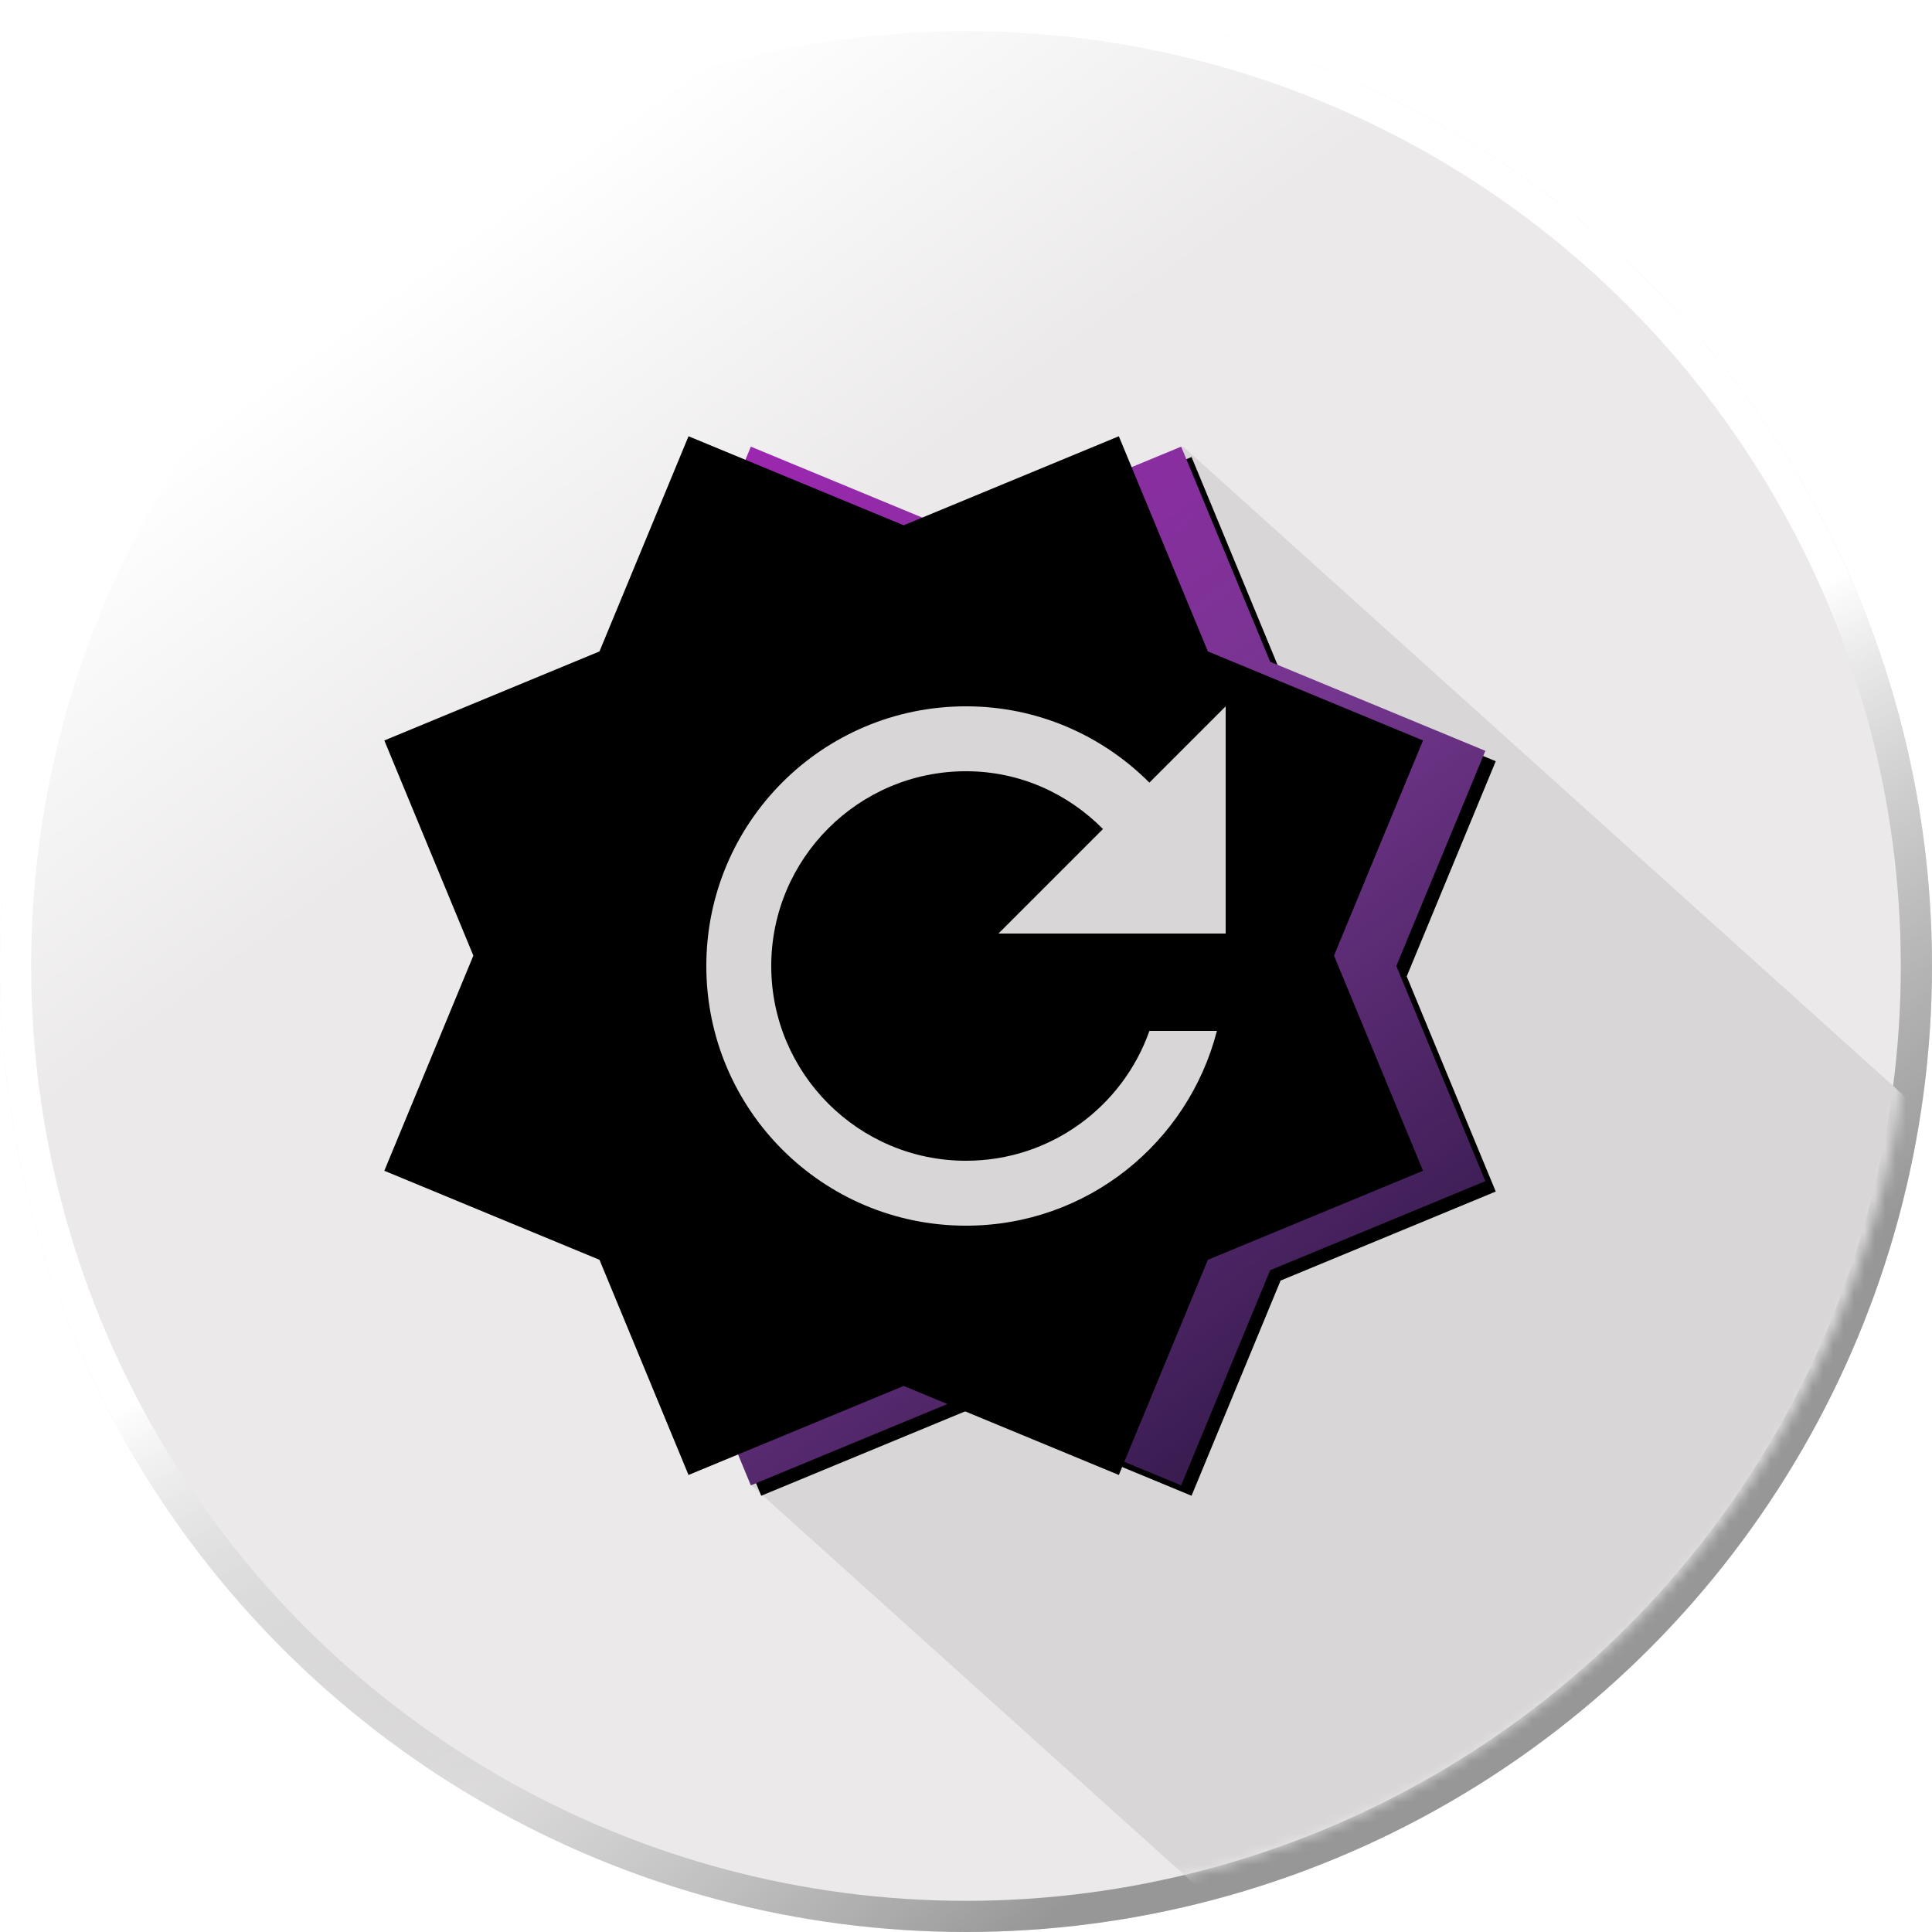
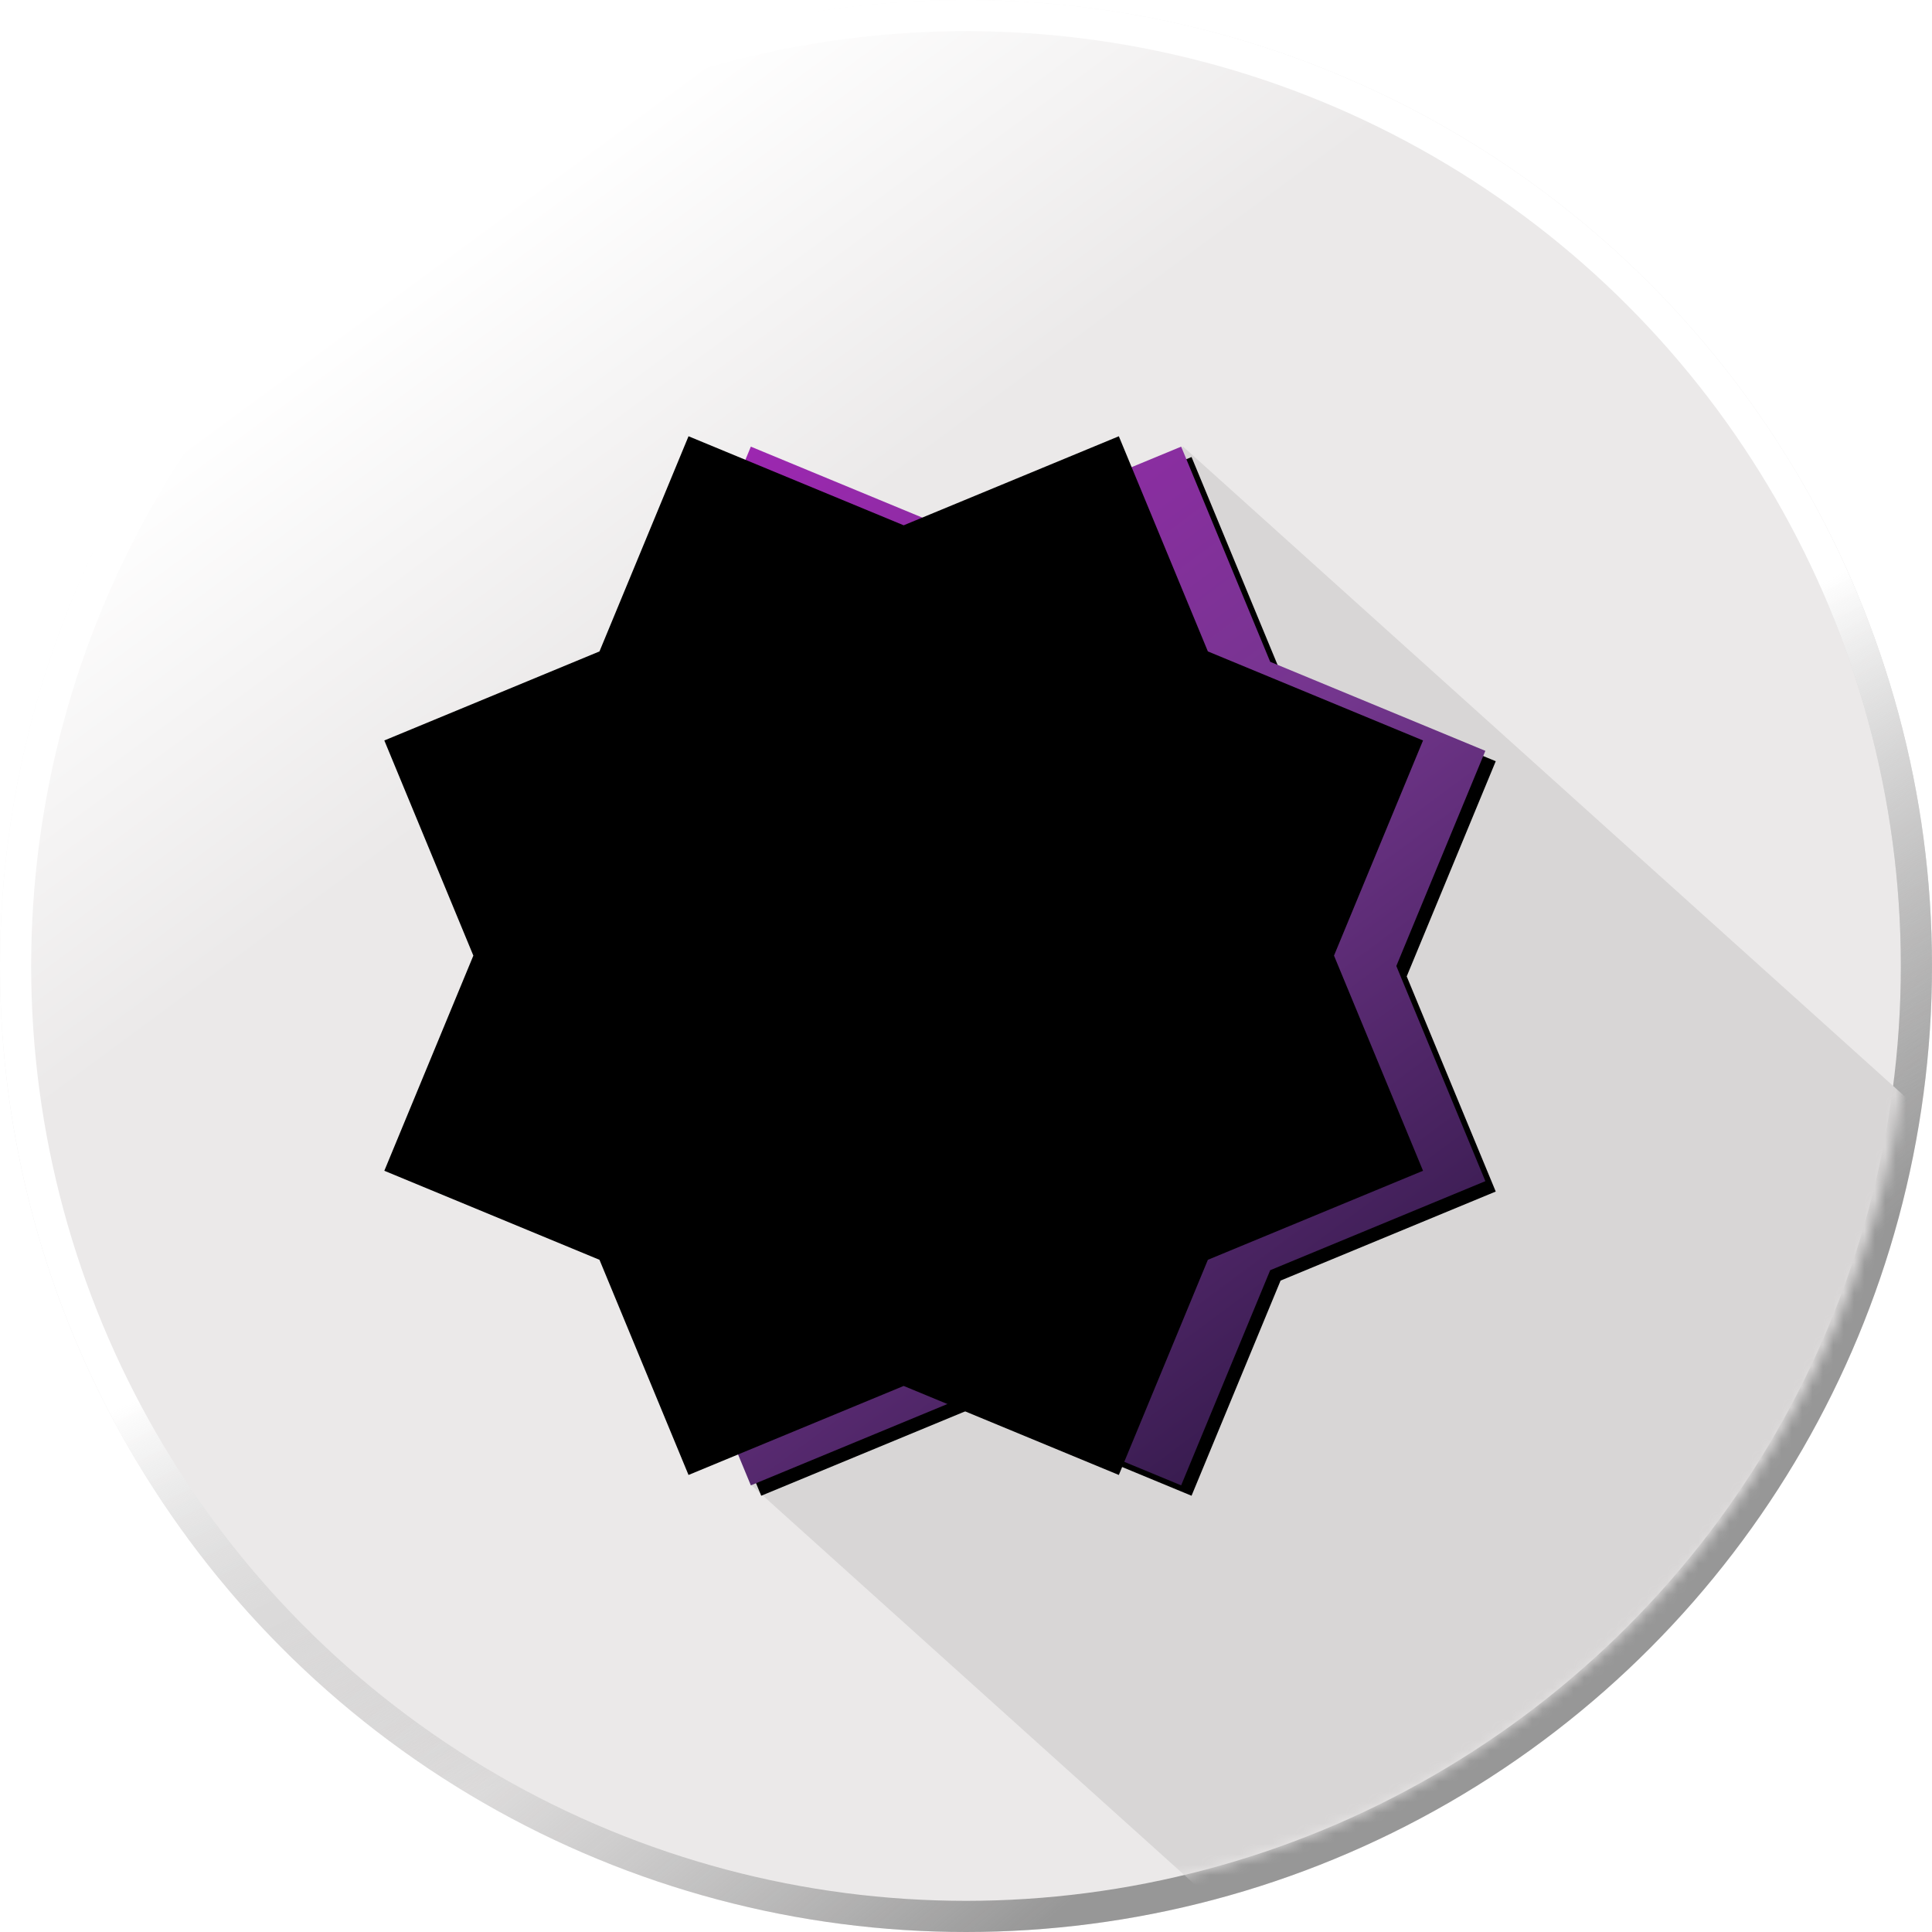
<svg xmlns="http://www.w3.org/2000/svg" xmlns:xlink="http://www.w3.org/1999/xlink" width="186px" height="186px" viewBox="0 0 186 186" version="1.1">
  <title>Renew Businesses Home Icon</title>
  <desc>Created with Sketch.</desc>
  <defs>
    <linearGradient x1="22.008%" y1="14.04%" x2="35.958%" y2="32.944%" id="linearGradient-1">
      <stop stop-color="#FFFFFF" offset="0%" />
      <stop stop-color="#EBE9E9" offset="100%" />
    </linearGradient>
    <linearGradient x1="40.346%" y1="66.656%" x2="62.87%" y2="93.821%" id="linearGradient-2">
      <stop stop-color="#C8C8C8" stop-opacity="0" offset="0%" />
      <stop stop-color="#979797" offset="100%" />
    </linearGradient>
    <linearGradient x1="53.424%" y1="50%" x2="65.159%" y2="74.208%" id="linearGradient-3">
      <stop stop-color="#FFFFFF" offset="0%" />
      <stop stop-color="#979797" stop-opacity="0" offset="100%" />
    </linearGradient>
    <circle id="path-4" cx="93" cy="93" r="93" />
    <circle id="path-5" cx="91" cy="91" r="91" />
    <linearGradient x1="16.044%" y1="9.731%" x2="79.837%" y2="95.715%" id="linearGradient-7">
      <stop stop-color="#9C27B0" offset="0%" />
      <stop stop-color="#73368D" offset="50.205%" />
      <stop stop-color="#371B4E" offset="100%" />
    </linearGradient>
    <polygon id="path-8" points="0 70.714 8.571 50 0 29.286 20.714 20.714 29.286 0 50 8.571 70.714 0 79.286 20.714 100 29.286 91.429 50 100 70.714 79.286 79.286 70.714 100 50 91.429 29.286 100 20.714 79.286" />
    <filter x="-0.5%" y="-0.5%" width="102.0%" height="102.0%" filterUnits="objectBoundingBox" id="filter-9">
      <feOffset dx="1" dy="1" in="SourceAlpha" result="shadowOffsetOuter1" />
      <feColorMatrix values="0 0 0 0 0   0 0 0 0 0   0 0 0 0 0  0 0 0 0.25 0" type="matrix" in="shadowOffsetOuter1" />
    </filter>
    <filter x="-5.0%" y="-5.0%" width="111.0%" height="111.0%" filterUnits="objectBoundingBox" id="filter-10">
      <feGaussianBlur stdDeviation="2" in="SourceAlpha" result="shadowBlurInner1" />
      <feOffset dx="-6" dy="-1" in="shadowBlurInner1" result="shadowOffsetInner1" />
      <feComposite in="shadowOffsetInner1" in2="SourceAlpha" operator="arithmetic" k2="-1" k3="1" result="shadowInnerInner1" />
      <feColorMatrix values="0 0 0 0 0.298   0 0 0 0 0.169   0 0 0 0 0.529  0 0 0 0.5 0" type="matrix" in="shadowInnerInner1" />
    </filter>
  </defs>
  <g id="Renew-Businesses-Home-Icon" stroke="none" stroke-width="1" fill="none" fill-rule="evenodd" transform="translate(-4, -6)">
    <g transform="translate(4, 6)">
      <g id="circle-BG">
        <g id="Oval-Copy">
          <use fill="url(#linearGradient-1)" fill-rule="evenodd" xlink:href="#path-4" />
          <circle stroke="url(#linearGradient-2)" stroke-width="3" cx="93" cy="93" r="91.5" />
          <circle stroke="url(#linearGradient-3)" stroke-width="3" cx="93" cy="93" r="91.5" />
        </g>
      </g>
      <g id="Rectangle" transform="translate(2, 1)">
        <mask id="mask-6" fill="white">
          <use xlink:href="#path-5" />
        </mask>
        <g id="Mask" />
        <polygon id="Rectangle-29" fill="#D8D6D6" mask="url(#mask-6)" points="111.874 41.974 186.023 108.738 186.023 173.228 117.554 184.501 70.365 142.012" />
      </g>
      <g id="Icon" transform="translate(43, 43)" fill-rule="nonzero">
        <g id="Shape">
          <use fill="black" fill-opacity="1" filter="url(#filter-9)" xlink:href="#path-8" />
          <use fill="url(#linearGradient-7)" fill-rule="evenodd" xlink:href="#path-8" />
          <use fill="black" fill-opacity="1" filter="url(#filter-10)" xlink:href="#path-8" />
        </g>
-         <path d="M67.656,32.344 C63.125,27.812 56.906,25 50,25 C36.188,25 25,36.188 25,50 C25,63.812 36.188,75 50,75 C61.656,75 71.375,67.031 74.156,56.25 L67.656,56.25 C65.094,63.531 58.156,68.75 50,68.75 C39.656,68.75 31.25,60.344 31.25,50 C31.25,39.656 39.656,31.25 50,31.25 C55.188,31.25 59.812,33.406 63.188,36.812 L53.125,46.875 L75,46.875 L75,25 L67.656,32.344 Z" id="Shape" fill="#D8D6D6" />
      </g>
    </g>
  </g>
</svg>